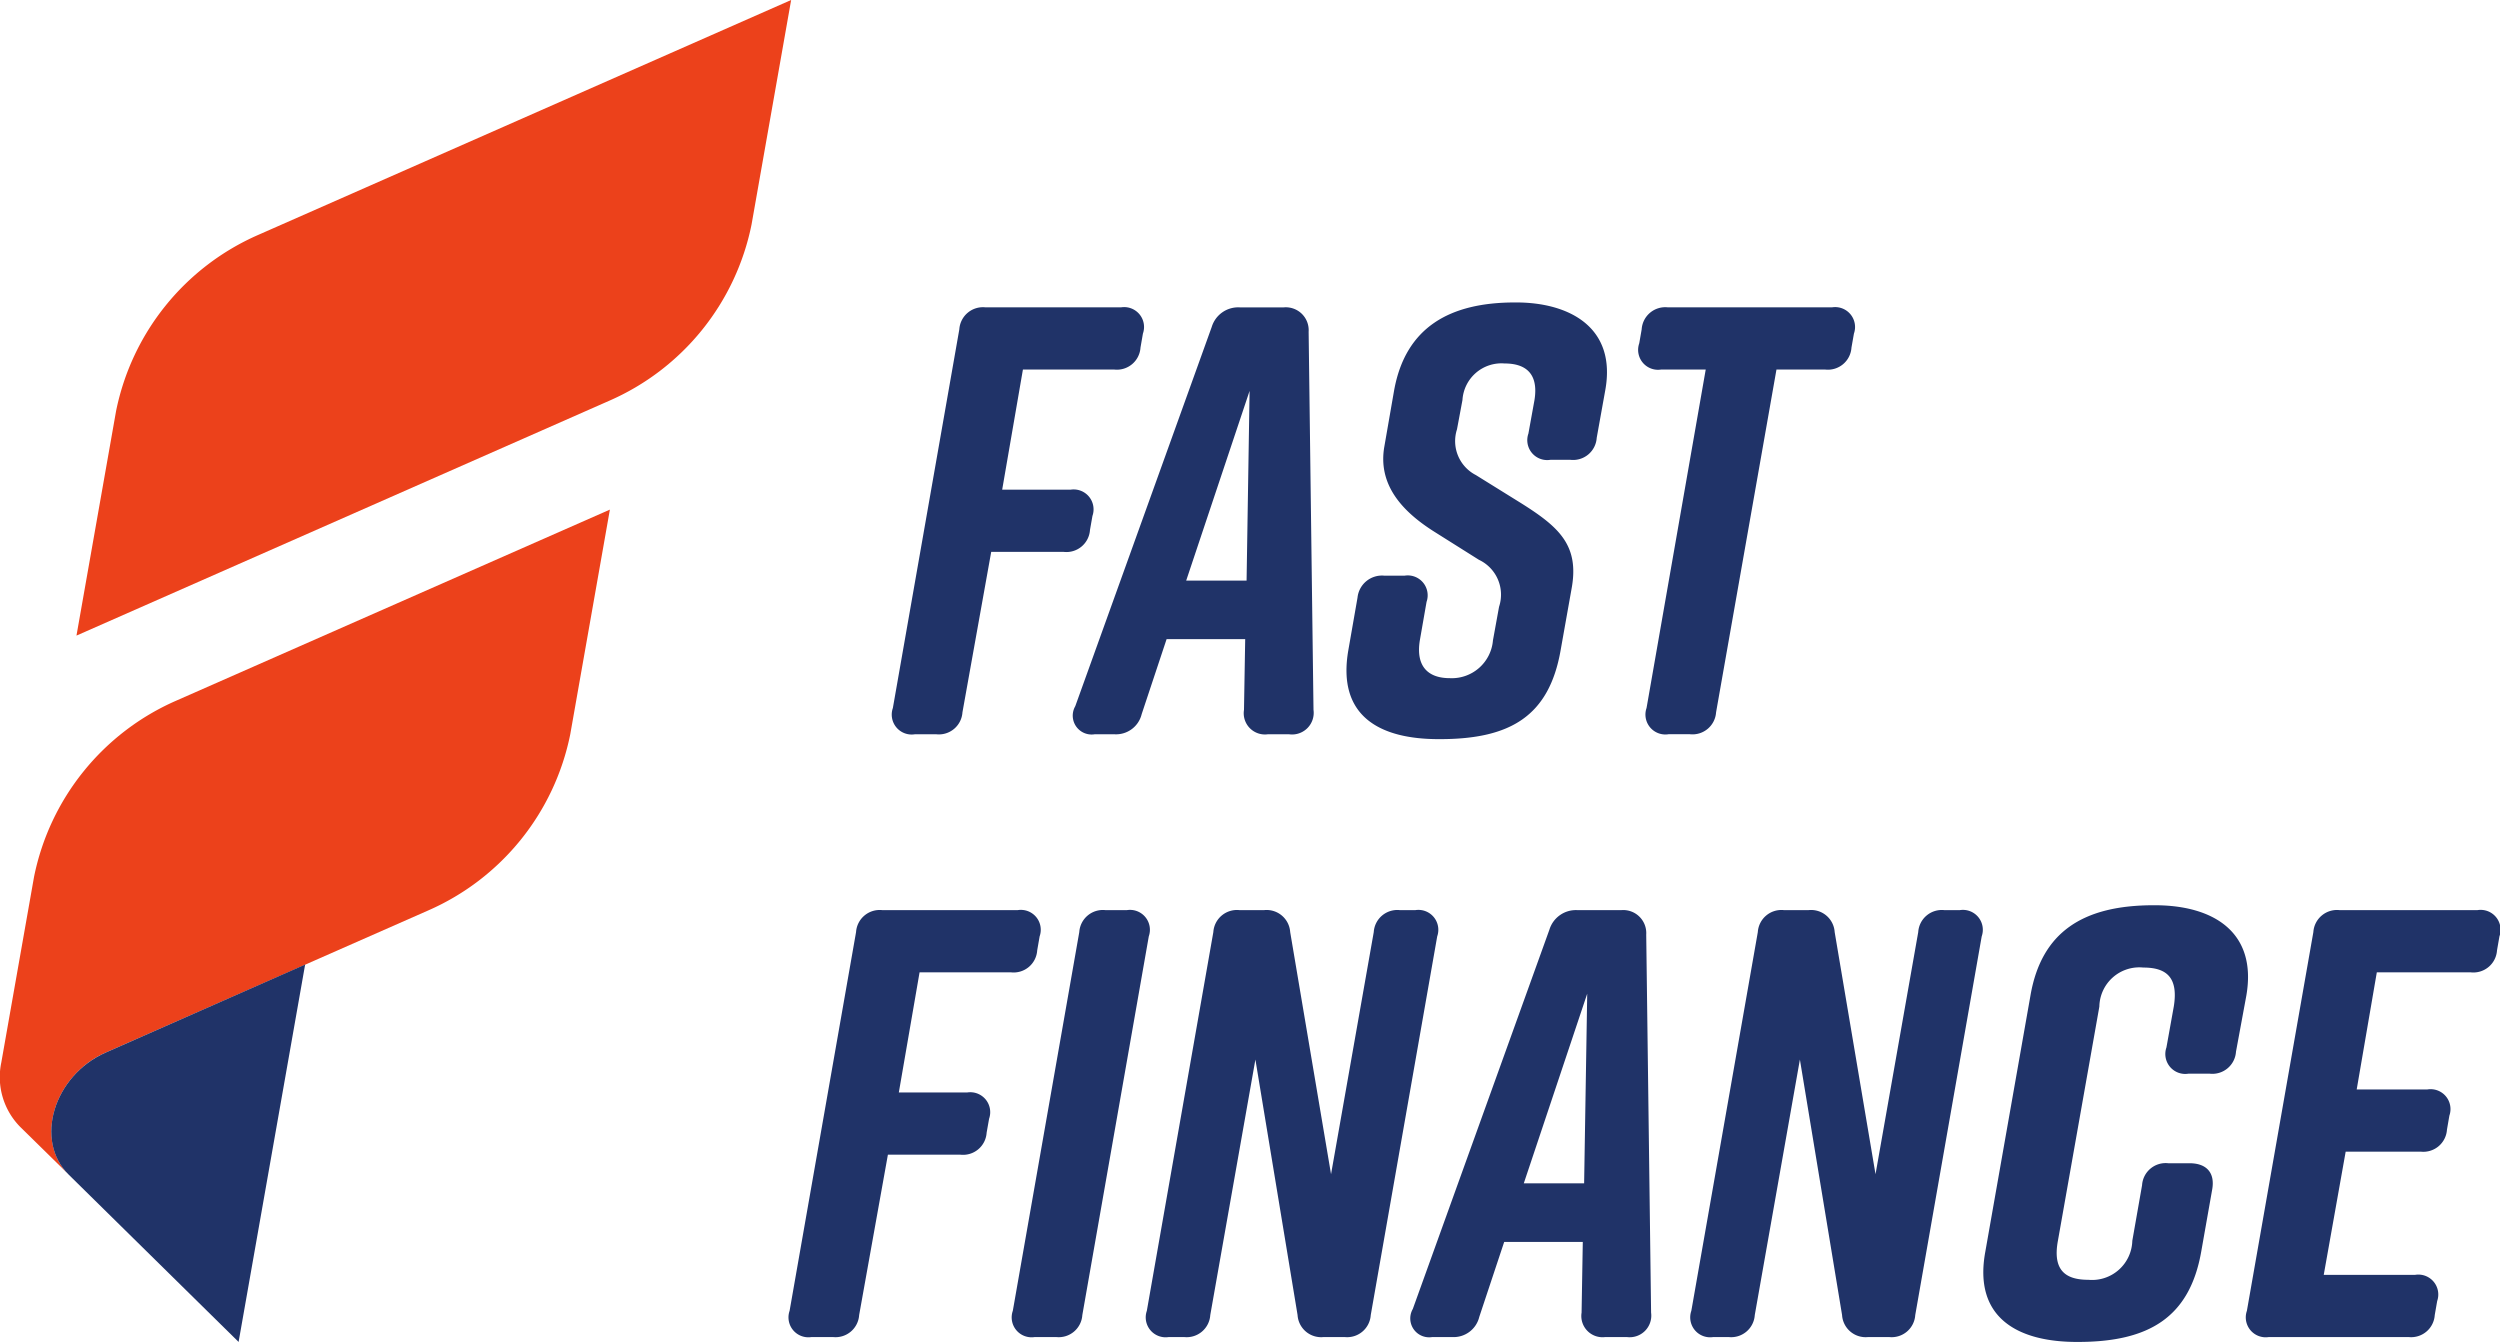
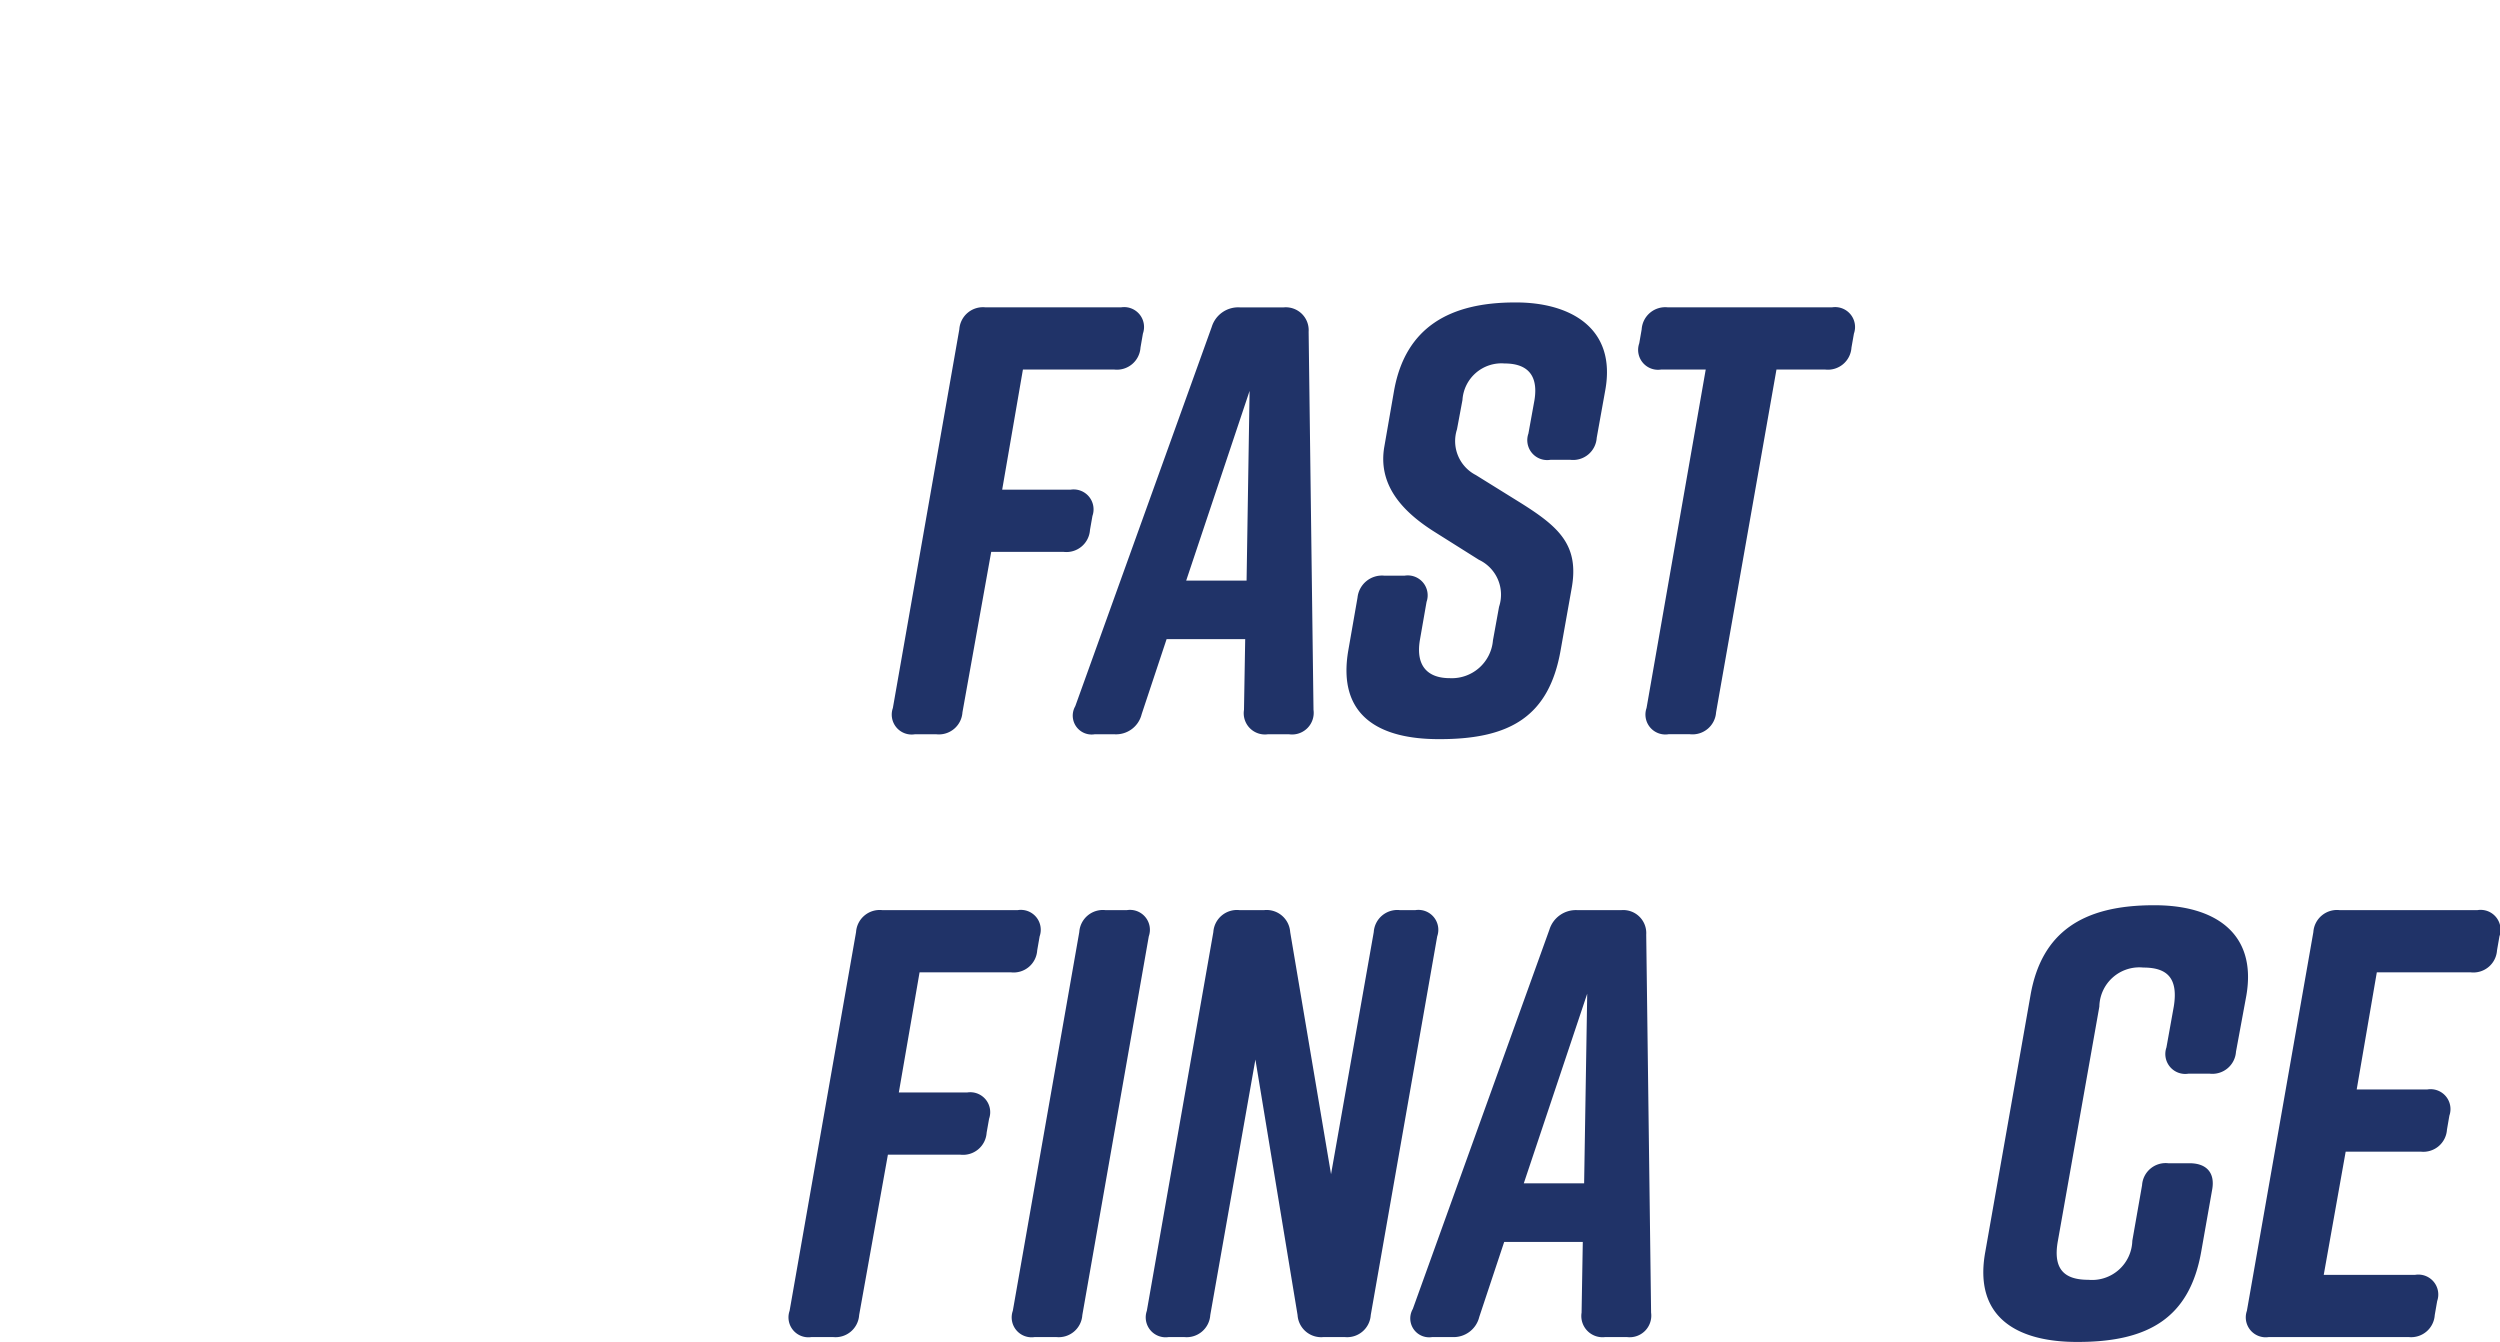
<svg xmlns="http://www.w3.org/2000/svg" width="130.409" height="70" viewBox="0 0 130.409 70">
  <g id="Сгруппировать_107" data-name="Сгруппировать 107" transform="translate(-201.081 -87.234)">
    <g id="Сгруппировать_1" data-name="Сгруппировать 1" transform="translate(242.238 103.011)">
      <path id="Контур_1" data-name="Контур 1" d="M277.1,135.282h1.113a1.232,1.232,0,0,0,1.367-1.146l1.5-8.367h3.786a1.232,1.232,0,0,0,1.366-1.144l.129-.733a1.039,1.039,0,0,0-1.147-1.368h-3.562l1.082-6.267H287.5a1.233,1.233,0,0,0,1.367-1.145l.127-.732a1.037,1.037,0,0,0-1.145-1.367h-7.062a1.234,1.234,0,0,0-1.37,1.144l-3.467,19.756A1.039,1.039,0,0,0,277.1,135.282Z" transform="translate(-270.532 -112.757)" fill="#203368" />
      <path id="Контур_2" data-name="Контур 2" d="M292.214,135.282h1.018a1.377,1.377,0,0,0,1.432-1.05l1.3-3.912h4.1l-.063,3.69a1.107,1.107,0,0,0,1.241,1.273h1.113a1.129,1.129,0,0,0,1.272-1.273l-.254-19.725a1.194,1.194,0,0,0-1.3-1.271h-2.291a1.443,1.443,0,0,0-1.463,1.018L291.2,133.818A.985.985,0,0,0,292.214,135.282Zm8.079-17.911-.157,9.894h-3.15Z" transform="translate(-276.267 -112.757)" fill="#203368" />
      <path id="Контур_3" data-name="Контур 3" d="M318.822,135.381h.064c3.69,0,5.7-1.209,6.3-4.645l.572-3.213c.413-2.26-.667-3.214-2.64-4.454l-2.355-1.463a1.992,1.992,0,0,1-.984-2.386l.285-1.527a2.039,2.039,0,0,1,2.2-1.908c1.081,0,1.781.509,1.557,1.908l-.317,1.75a1.038,1.038,0,0,0,1.144,1.368h1.051a1.233,1.233,0,0,0,1.368-1.146l.446-2.482c.6-3.308-1.909-4.581-4.645-4.581H322.8c-3.372,0-5.7,1.273-6.3,4.581l-.509,2.927c-.349,1.973.892,3.372,2.609,4.454l2.324,1.463a2.009,2.009,0,0,1,1.049,2.45l-.318,1.75A2.153,2.153,0,0,1,319.4,132.2c-1.113,0-1.782-.6-1.559-1.973l.35-2.005a1.038,1.038,0,0,0-1.145-1.368H315.99a1.282,1.282,0,0,0-1.4,1.146l-.478,2.736C313.509,134.2,315.767,135.381,318.822,135.381Z" transform="translate(-284.934 -112.602)" fill="#203368" />
      <path id="Контур_4" data-name="Контур 4" d="M342.558,134.136l3.15-17.879h2.545a1.231,1.231,0,0,0,1.367-1.145l.129-.732a1.038,1.038,0,0,0-1.147-1.367h-8.557a1.232,1.232,0,0,0-1.368,1.144l-.127.731a1.038,1.038,0,0,0,1.145,1.368h2.323l-3.087,17.656a1.039,1.039,0,0,0,1.147,1.368h1.113A1.233,1.233,0,0,0,342.558,134.136Z" transform="translate(-294.198 -112.757)" fill="#203368" />
      <path id="Контур_5" data-name="Контур 5" d="M278.837,166.815a1.232,1.232,0,0,0,1.367-1.145l.127-.732a1.037,1.037,0,0,0-1.145-1.368h-7.061a1.235,1.235,0,0,0-1.37,1.145l-3.467,19.756a1.039,1.039,0,0,0,1.147,1.368h1.113a1.233,1.233,0,0,0,1.368-1.146l1.5-8.366H276.2a1.232,1.232,0,0,0,1.366-1.145l.129-.732a1.039,1.039,0,0,0-1.146-1.368h-3.563l1.082-6.267Z" transform="translate(-267.257 -131.871)" fill="#203368" />
      <path id="Контур_6" data-name="Контур 6" d="M291.957,163.57h-1.113a1.233,1.233,0,0,0-1.368,1.145l-3.467,19.756a1.037,1.037,0,0,0,1.145,1.368h1.113a1.233,1.233,0,0,0,1.368-1.146l3.467-19.755A1.038,1.038,0,0,0,291.957,163.57Z" transform="translate(-274.334 -131.871)" fill="#203368" />
      <path id="Контур_7" data-name="Контур 7" d="M311.256,163.57h-.8a1.231,1.231,0,0,0-1.366,1.145l-2.228,12.63-2.131-12.63a1.233,1.233,0,0,0-1.369-1.145h-1.272a1.233,1.233,0,0,0-1.368,1.145l-3.469,19.756a1.039,1.039,0,0,0,1.147,1.368h.794a1.233,1.233,0,0,0,1.368-1.146l2.354-13.329,2.2,13.329a1.233,1.233,0,0,0,1.368,1.146h1.082a1.233,1.233,0,0,0,1.367-1.146l3.467-19.755A1.038,1.038,0,0,0,311.256,163.57Z" transform="translate(-278.587 -131.871)" fill="#203368" />
      <path id="Контур_8" data-name="Контур 8" d="M330.389,163.57H328.1a1.445,1.445,0,0,0-1.463,1.018l-7.126,19.787a.985.985,0,0,0,1.018,1.464h1.018a1.376,1.376,0,0,0,1.431-1.05l1.3-3.912h4.1l-.063,3.69a1.107,1.107,0,0,0,1.24,1.272h1.115a1.128,1.128,0,0,0,1.271-1.272l-.254-19.725A1.2,1.2,0,0,0,330.389,163.57Zm-1.941,14.252H325.3l3.309-9.894Z" transform="translate(-286.971 -131.871)" fill="#203368" />
-       <path id="Контур_9" data-name="Контур 9" d="M356.922,163.57h-.8a1.231,1.231,0,0,0-1.366,1.145l-2.228,12.63-2.131-12.63a1.232,1.232,0,0,0-1.368-1.145h-1.272a1.233,1.233,0,0,0-1.369,1.145l-3.468,19.756a1.039,1.039,0,0,0,1.147,1.368h.794a1.233,1.233,0,0,0,1.368-1.146l2.354-13.329,2.2,13.329a1.232,1.232,0,0,0,1.366,1.146h1.083a1.233,1.233,0,0,0,1.368-1.146l3.467-19.755A1.038,1.038,0,0,0,356.922,163.57Z" transform="translate(-295.851 -131.871)" fill="#203368" />
      <path id="Контур_10" data-name="Контур 10" d="M376.375,163.16h-.063c-3.691,0-5.854,1.4-6.426,4.709l-2.355,13.362c-.636,3.467,1.718,4.708,4.772,4.708h.064c3.69,0,5.821-1.272,6.426-4.708l.573-3.245c.158-.891-.318-1.368-1.178-1.368h-1.113a1.232,1.232,0,0,0-1.367,1.144l-.509,2.9a2.1,2.1,0,0,1-2.292,2.036c-1.175,0-1.876-.477-1.589-2.036l2.162-12.216a2.085,2.085,0,0,1,2.29-2.036c1.177,0,1.845.478,1.592,2.036l-.383,2.132a1.039,1.039,0,0,0,1.147,1.368h1.111a1.234,1.234,0,0,0,1.37-1.146l.54-2.926C381.72,164.56,379.428,163.16,376.375,163.16Z" transform="translate(-305.127 -131.716)" fill="#203368" />
      <path id="Контур_11" data-name="Контур 11" d="M401.54,163.57h-7.19a1.234,1.234,0,0,0-1.369,1.145l-3.467,19.756a1.039,1.039,0,0,0,1.147,1.368h7.284a1.233,1.233,0,0,0,1.368-1.146l.127-.731a1.039,1.039,0,0,0-1.145-1.368h-4.772l1.144-6.426h3.913a1.234,1.234,0,0,0,1.37-1.146l.126-.731a1.038,1.038,0,0,0-1.144-1.368h-3.69l1.049-6.108h4.9a1.235,1.235,0,0,0,1.37-1.145l.127-.732A1.038,1.038,0,0,0,401.54,163.57Z" transform="translate(-313.465 -131.871)" fill="#203368" />
    </g>
    <g id="Сгруппировать_2" data-name="Сгруппировать 2" transform="translate(201.081 87.234)">
-       <path id="Контур_12" data-name="Контур 12" d="M244.778,87.234l-2.065,11.709a12.793,12.793,0,0,1-7.415,9.192l-27.8,12.254,2.065-11.709a12.794,12.794,0,0,1,7.415-9.192Z" transform="translate(-203.509 -87.234)" fill="#ec411b" />
-       <path id="Контур_13" data-name="Контур 13" d="M210.274,139.942a12.793,12.793,0,0,0-7.418,9.194l-1.708,9.685a3.7,3.7,0,0,0,.971,3.339l2.556,2.51c-1.816-1.774-.8-5.166,1.922-6.373l16.813-7.408a12.791,12.791,0,0,0,7.418-9.194l2.067-11.719Z" transform="translate(-201.081 -103.393)" fill="#ec411b" />
-       <path id="Контур_14" data-name="Контур 14" d="M218.626,168.133l-3.471,19.686L206.3,179.1c-1.817-1.776-.8-5.172,1.927-6.377Z" transform="translate(-202.709 -117.819)" fill="#203368" />
-     </g>
+       </g>
  </g>
</svg>